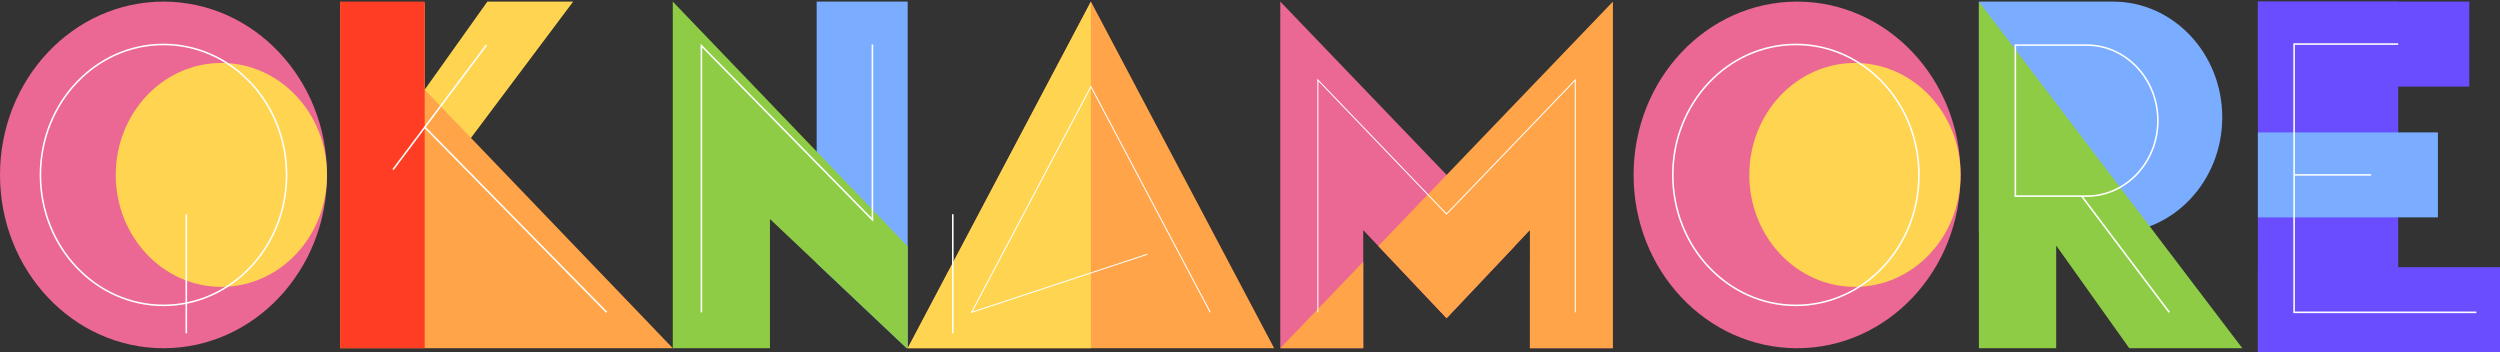
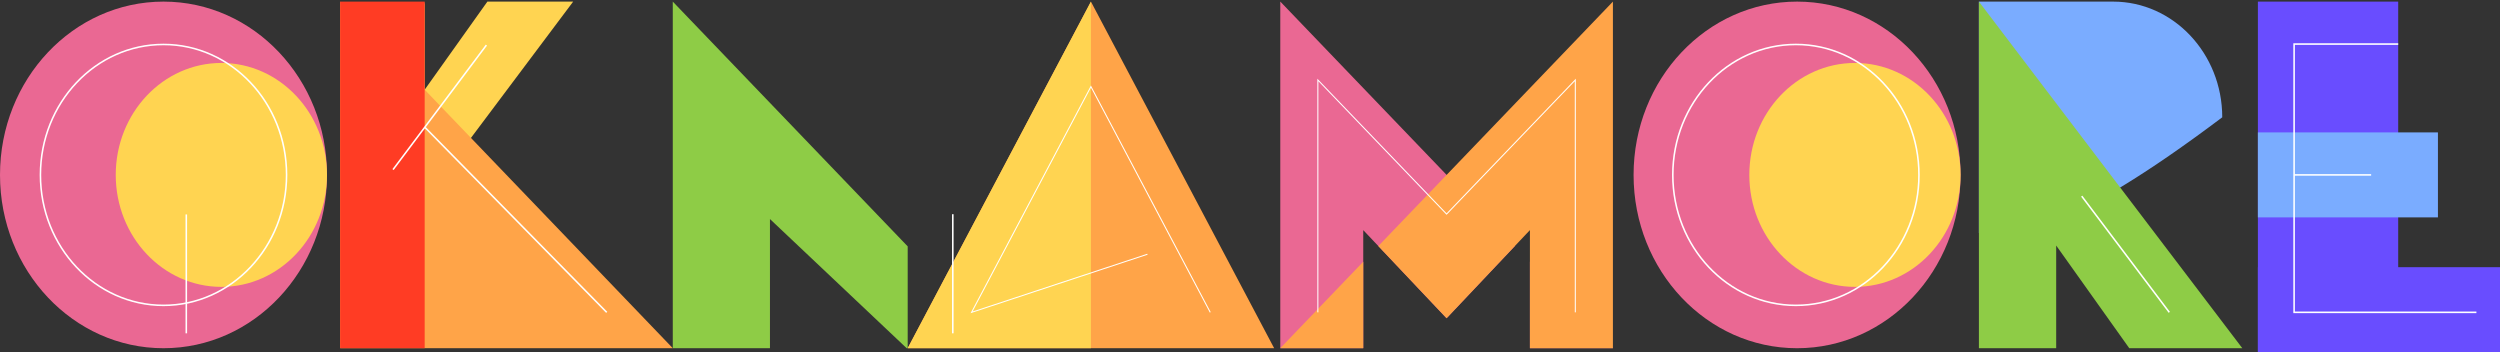
<svg xmlns="http://www.w3.org/2000/svg" viewBox="1624 2322.897 1590 224" width="1590" height="224">
  <rect x="1624" y="2322.897" width="1590" height="224" fill="#333333" stroke="none" />
  <ellipse color="rgb(51, 51, 51)" fill="rgb(234, 104, 147)" font-size-adjust="none" class="st4" cx="1727.986" cy="2434.141" r="49.13" id="tSvg1061b237" title="Ellipse 1" fill-opacity="1" stroke="none" stroke-opacity="1" rx="103.986" ry="110.221" style="transform: rotate(0deg); transform-origin: 1727.99px 2434.14px;" />
  <ellipse color="rgb(51, 51, 51)" fill="rgb(255, 212, 81)" font-size-adjust="none" class="st7" cx="1764.793" cy="2434.141" r="31.74" id="tSvg154daaa72cf" title="Ellipse 2" fill-opacity="1" stroke="none" stroke-opacity="1" rx="67.18" ry="71.207" style="transform: rotate(0deg); transform-origin: 1764.79px 2434.14px;" />
  <ellipse color="rgb(51, 51, 51)" fill="rgb(234, 104, 147)" font-size-adjust="none" class="st4" cx="2766.941" cy="2434.141" r="49.13" id="tSvg156b640ac3d" title="Ellipse 3" fill-opacity="1" stroke="none" stroke-opacity="1" rx="103.986" ry="110.221" style="transform: rotate(0deg); transform-origin: 2766.94px 2434.14px;" />
-   <path fill="rgb(122, 172, 255)" stroke="none" fill-opacity="1" stroke-width="1" stroke-opacity="1" color="rgb(51, 51, 51)" font-size-adjust="none" class="st0" id="tSvg1822955e6d6" title="Path 1" d="M 2882.568 2323.92 C 2911.022 2323.92 2939.475 2323.92 2967.929 2323.92 C 3006.239 2323.92 3037.352 2356.899 3037.352 2397.505 C 3037.352 2397.505 3037.352 2397.505 3037.352 2397.505 C 3037.352 2438.112 3006.239 2471.091 2967.929 2471.091 C 2939.475 2471.091 2911.022 2471.091 2882.568 2471.091 C 2882.568 2422.034 2882.568 2372.977 2882.568 2323.92C 2882.568 2323.92 2882.568 2323.92 2882.568 2323.92Z" style="" />
+   <path fill="rgb(122, 172, 255)" stroke="none" fill-opacity="1" stroke-width="1" stroke-opacity="1" color="rgb(51, 51, 51)" font-size-adjust="none" class="st0" id="tSvg1822955e6d6" title="Path 1" d="M 2882.568 2323.92 C 2911.022 2323.92 2939.475 2323.92 2967.929 2323.92 C 3006.239 2323.92 3037.352 2356.899 3037.352 2397.505 C 3037.352 2397.505 3037.352 2397.505 3037.352 2397.505 C 2939.475 2471.091 2911.022 2471.091 2882.568 2471.091 C 2882.568 2422.034 2882.568 2372.977 2882.568 2323.92C 2882.568 2323.92 2882.568 2323.92 2882.568 2323.92Z" style="" />
  <path fill="rgb(255, 164, 72)" stroke="none" fill-opacity="1" stroke-width="1" stroke-opacity="1" color="rgb(51, 51, 51)" font-size-adjust="none" class="st3" id="tSvg17152759cf2" title="Path 2" d="M 2317.829 2323.92 C 2356.667 2397.393 2395.527 2470.889 2434.366 2544.362 C 2356.674 2544.362 2278.983 2544.362 2201.291 2544.362C 2240.13 2470.889 2278.99 2397.393 2317.829 2323.92Z" style="" />
  <path color="rgb(51, 51, 51)" fill="rgb(105, 77, 255)" font-size-adjust="none" class="st6" x="842.86" y="562.09" width="72.75" height="24.09" id="tSvgd6c44d5456" title="Rectangle 1" fill-opacity="1" stroke="none" stroke-opacity="1" d="M 3060.02 2492.83L 3214 2492.83L 3214 2546.875L 3060.02 2546.875Z" style="transform: rotate(0deg); transform-origin: 3137.01px 2519.85px;" />
-   <path color="rgb(51, 51, 51)" fill="rgb(105, 77, 255)" font-size-adjust="none" class="st6" x="842.86" y="486.8" width="63.52" height="24.09" id="tSvg5ae3926dbc" title="Rectangle 2" fill-opacity="1" stroke="none" stroke-opacity="1" d="M 3060.02 2323.92L 3194.464 2323.92L 3194.464 2377.965L 3060.02 2377.965Z" style="transform: rotate(0deg); transform-origin: 3127.24px 2350.94px;" />
  <path color="rgb(51, 51, 51)" fill="rgb(105, 77, 255)" font-size-adjust="none" class="st6" x="842.86" y="486.8" width="42.16" height="99.39" id="tSvg17b66f59bc3" title="Rectangle 3" fill-opacity="1" stroke="none" stroke-opacity="1" d="M 3060.02 2323.92L 3149.255 2323.92L 3149.255 2546.897L 3060.02 2546.897Z" style="transform: rotate(0deg); transform-origin: 3104.64px 2435.41px;" />
  <path color="rgb(51, 51, 51)" fill="rgb(122, 172, 255)" font-size-adjust="none" class="st0" x="842.86" y="523.88" width="54.1" height="24.09" id="tSvg1728b9ced6d" title="Rectangle 4" fill-opacity="1" stroke="none" stroke-opacity="1" d="M 3060.02 2407.107L 3174.526 2407.107L 3174.526 2461.152L 3060.02 2461.152Z" style="transform: rotate(0deg); transform-origin: 3117.27px 2434.13px;" />
  <path fill="rgb(255, 212, 81)" stroke="none" fill-opacity="1" stroke-width="1" stroke-opacity="1" color="rgb(51, 51, 51)" font-size-adjust="none" class="st7" id="tSvg28d45aef54" title="Path 3" d="M 1933.97 2323.92 C 1920.678 2342.585 1907.386 2361.273 1894.094 2379.939 C 1894.094 2361.266 1894.094 2342.593 1894.094 2323.92 C 1876.167 2389.788 1858.261 2455.678 1840.333 2521.546 C 1889.734 2455.671 1939.134 2389.795 1988.535 2323.92C 1970.346 2323.92 1952.158 2323.92 1933.97 2323.92Z" style="" />
-   <path fill="rgb(122, 172, 255)" stroke="none" fill-opacity="1" stroke-width="1" stroke-opacity="1" color="rgb(51, 51, 51)" font-size-adjust="none" class="st0" id="tSvg1894fe464ae" title="Path 4" d="M 2200.635 2544.34 C 2200.854 2544.34 2201.072 2544.34 2201.291 2544.34 C 2201.291 2470.859 2201.291 2397.378 2201.291 2323.897 C 2181.995 2323.897 2162.699 2323.897 2143.403 2323.897 C 2143.403 2379.356 2143.403 2434.814 2143.403 2490.272C 2162.48 2508.295 2181.558 2526.317 2200.635 2544.34Z" style="" />
  <path fill="rgb(142, 204, 70)" stroke="none" fill-opacity="1" stroke-width="1" stroke-opacity="1" color="rgb(51, 51, 51)" font-size-adjust="none" class="st5" id="tSvg6dc9a47ad4" title="Path 5" d="M 2113.687 2462.207 C 2142.662 2489.599 2171.659 2516.97 2200.635 2544.362 C 2200.854 2544.362 2201.072 2544.362 2201.291 2544.362 C 2201.291 2522.773 2201.291 2501.183 2201.291 2479.593 C 2151.488 2427.702 2101.686 2375.811 2051.883 2323.92 C 2051.883 2397.4 2051.883 2470.881 2051.883 2544.362 C 2072.484 2544.362 2093.085 2544.362 2113.687 2544.362 C 2113.687 2516.977 2113.687 2489.592 2113.687 2462.207C 2113.687 2462.207 2113.687 2462.207 2113.687 2462.207Z" style="" />
  <ellipse color="rgb(51, 51, 51)" fill="rgb(255, 212, 81)" font-size-adjust="none" class="st7" cx="2803.748" cy="2434.141" r="31.74" id="tSvg9c6311111f" title="Ellipse 4" fill-opacity="1" stroke="none" stroke-opacity="1" rx="67.18" ry="71.207" style="transform: rotate(0deg); transform-origin: 2803.75px 2434.14px;" />
  <path fill="rgb(255, 212, 81)" stroke="none" fill-opacity="1" stroke-width="1" stroke-opacity="1" color="rgb(51, 51, 51)" font-size-adjust="none" class="st7" id="tSvg71a50e62f3" title="Path 6" d="M 2317.829 2323.92 C 2278.99 2397.393 2240.13 2470.889 2201.291 2544.362 C 2240.137 2544.362 2278.983 2544.362 2317.829 2544.362C 2317.829 2470.881 2317.829 2397.4 2317.829 2323.92Z" style="" />
  <path fill="rgb(142, 204, 70)" stroke="none" fill-opacity="1" stroke-width="1" stroke-opacity="1" color="rgb(51, 51, 51)" font-size-adjust="none" class="st5" id="tSvg12d838261c5" title="Path 7" d="M 2931.736 2479.055 C 2947.229 2500.817 2962.722 2522.578 2978.216 2544.362 C 3002.182 2544.362 3026.149 2544.362 3050.115 2544.362 C 2994.28 2470.889 2938.424 2397.393 2882.589 2323.92 C 2882.589 2397.4 2882.589 2470.881 2882.589 2544.362 C 2898.972 2544.362 2915.354 2544.362 2931.736 2544.362C 2931.736 2522.593 2931.736 2500.824 2931.736 2479.055Z" style="" />
  <path fill="rgb(234, 104, 147)" stroke="none" fill-opacity="1" stroke-width="1" stroke-opacity="1" color="rgb(51, 51, 51)" font-size-adjust="none" class="st4" id="tSvg101b8f7c868" title="Path 8" d="M 2597.024 2544.34 C 2614.619 2544.34 2632.215 2544.34 2649.811 2544.34 C 2632.215 2526.011 2614.619 2507.682 2597.024 2489.353C 2597.024 2507.682 2597.024 2526.011 2597.024 2544.34Z" style="" />
  <path fill="rgb(234, 104, 147)" stroke="none" fill-opacity="1" stroke-width="1" stroke-opacity="1" color="rgb(51, 51, 51)" font-size-adjust="none" class="st4" id="tSvgbf5f6bdd6e" title="Path 9" d="M 2491.026 2469.251 C 2508.693 2487.932 2526.359 2506.612 2544.025 2525.293 C 2558.502 2509.992 2572.98 2494.67 2587.457 2479.369 C 2537.725 2427.545 2487.993 2375.721 2438.261 2323.897 C 2438.261 2397.378 2438.261 2470.859 2438.261 2544.34 C 2455.849 2544.34 2473.438 2544.34 2491.026 2544.34C 2491.026 2519.303 2491.026 2494.266 2491.026 2469.251Z" style="" />
  <path fill="rgb(255, 164, 72)" stroke="none" fill-opacity="1" stroke-width="1" stroke-opacity="1" color="rgb(51, 51, 51)" font-size-adjust="none" class="st3" id="tSvgb490604a1" title="Path 10" d="M 2491.026 2489.353 C 2473.438 2507.682 2455.849 2526.011 2438.261 2544.34 C 2455.849 2544.34 2473.438 2544.34 2491.026 2544.34C 2491.026 2526.011 2491.026 2507.682 2491.026 2489.353Z" style="" />
  <path fill="rgb(255, 164, 72)" stroke="none" fill-opacity="1" stroke-width="1" stroke-opacity="1" color="rgb(51, 51, 51)" font-size-adjust="none" class="st3" id="tSvgc8ea94d094" title="Path 11" d="M 2500.593 2479.369 C 2515.071 2494.67 2529.548 2509.992 2544.025 2525.293 C 2561.698 2506.605 2579.35 2487.917 2597.024 2469.251 C 2597.024 2494.288 2597.024 2519.325 2597.024 2544.362 C 2614.619 2544.362 2632.215 2544.362 2649.811 2544.362 C 2649.811 2470.881 2649.811 2397.4 2649.811 2323.92 C 2600.079 2375.744 2550.346 2427.568 2500.614 2479.392C 2500.607 2479.384 2500.6 2479.377 2500.593 2479.369Z" style="" />
  <path fill="rgb(255, 164, 72)" stroke="none" fill-opacity="1" stroke-width="1" stroke-opacity="1" color="rgb(51, 51, 51)" font-size-adjust="none" class="st3" id="tSvg136c931a681" title="Path 12" d="M 1840.333 2323.92 C 1840.333 2397.393 1840.333 2470.866 1840.333 2544.34 C 1910.85 2544.34 1981.367 2544.34 2051.883 2544.34C 1981.367 2470.866 1910.85 2397.393 1840.333 2323.92Z" style="" />
  <path color="rgb(51, 51, 51)" fill="rgb(255, 60, 36)" font-size-adjust="none" class="st8" x="266.6" y="486.8" width="25.4" height="98.26" id="tSvg987de199df" title="Rectangle 5" fill-opacity="1" stroke="none" stroke-opacity="1" d="M 1840.333 2323.92L 1894.094 2323.92L 1894.094 2544.362L 1840.333 2544.362Z" style="transform: rotate(0deg); transform-origin: 1867.21px 2434.14px;" />
  <ellipse color="rgb(51, 51, 51)" font-size-adjust="none" stroke-miterlimit="10" stroke="rgb(255, 255, 255)" class="st1" cx="1727.986" cy="2434.141" r="36.98" id="tSvg18a164739d6" title="Ellipse 5" fill="none" fill-opacity="1" stroke-opacity="1" rx="78.27" ry="82.963" style="transform: rotate(0deg); transform-origin: 1727.99px 2434.14px;" />
  <path fill="none" stroke="rgb(255, 255, 255)" fill-opacity="1" stroke-width="1" stroke-opacity="1" color="rgb(51, 51, 51)" font-size-adjust="none" stroke-miterlimit="10" class="st1" id="tSvgf2070a4371" title="Path 13" d="M 3149.255 2350.931 C 3127.186 2350.931 3105.117 2350.931 3083.049 2350.931 C 3083.049 2407.803 3083.049 2464.674 3083.049 2521.546 C 3121.697 2521.546 3160.345 2521.546 3198.994 2521.546" style="" />
  <line color="rgb(51, 51, 51)" font-size-adjust="none" stroke-miterlimit="10" stroke="rgb(255, 255, 255)" class="st1" x1="3083.049" y1="2434.141" x2="3132.047" y2="2434.141" id="tSvg17faa3f2342" title="Line 1" fill="none" fill-opacity="1" stroke-opacity="1" stroke-width="1" style="transform-origin: 3107.55px 2434.14px;" />
  <ellipse color="rgb(51, 51, 51)" font-size-adjust="none" stroke-miterlimit="10" stroke="rgb(255, 255, 255)" class="st1" cx="2766.179" cy="2434.141" r="36.98" id="tSvg1763539ad1f" title="Ellipse 6" fill="none" fill-opacity="1" stroke-opacity="1" rx="78.27" ry="82.963" style="transform: rotate(0deg); transform-origin: 2766.18px 2434.14px;" />
  <path fill="none" stroke="rgb(255, 255, 255)" fill-opacity="1" stroke-width="0.65" stroke-opacity="1" color="rgb(51, 51, 51)" font-size-adjust="none" stroke-miterlimit="10" class="st2" id="tSvg688d596750" title="Path 14" d="M 2353.768 2484.596 C 2316.495 2496.913 2279.201 2509.23 2241.929 2521.546 C 2267.222 2473.693 2292.536 2425.818 2317.829 2377.965 C 2343.121 2425.818 2368.435 2473.693 2393.728 2521.546" style="" />
  <line color="rgb(51, 51, 51)" font-size-adjust="none" stroke-miterlimit="10" stroke="rgb(255, 255, 255)" class="st1" x1="1742.49" y1="2459.28" x2="1742.49" y2="2534.89" id="tSvg1409dff8c52" title="Line 2" fill="none" fill-opacity="1" stroke-opacity="1" stroke-width="1" style="transform-origin: 1742.49px 2497.09px;" />
  <line color="rgb(51, 51, 51)" font-size-adjust="none" stroke-miterlimit="10" stroke="rgb(255, 255, 255)" class="st1" x1="1894.179" y1="2403.809" x2="2009.87" y2="2521.546" id="tSvg10f79ab2c1e" title="Line 3" fill="none" fill-opacity="1" stroke-opacity="1" stroke-width="1" style="transform-origin: 1952.02px 2462.68px;" />
  <line color="rgb(51, 51, 51)" font-size-adjust="none" stroke-miterlimit="10" stroke="rgb(255, 255, 255)" class="st1" x1="1933.356" y1="2351.582" x2="1873.965" y2="2430.753" id="tSvg7d87f605af" title="Line 4" fill="none" fill-opacity="1" stroke-opacity="1" stroke-width="1" style="transform-origin: 1903.66px 2391.17px;" />
-   <path fill="none" stroke="rgb(255, 255, 255)" fill-opacity="1" stroke-width="1" stroke-opacity="1" color="rgb(51, 51, 51)" font-size-adjust="none" stroke-miterlimit="10" class="st1" id="tSvg785dd4a62b" title="Path 15" d="M 2178.855 2351.178 C 2178.855 2388.344 2178.855 2425.511 2178.855 2462.678 C 2142.599 2425.758 2106.342 2388.838 2070.086 2351.918 C 2070.086 2408.461 2070.086 2465.003 2070.086 2521.546" style="" />
  <path fill="none" stroke="rgb(255, 255, 255)" fill-opacity="1" stroke-width="0.65" stroke-opacity="1" color="rgb(51, 51, 51)" font-size-adjust="none" stroke-miterlimit="10" class="st2" id="tSvg133804ace8c" title="Path 16" d="M 2625.893 2521.546 C 2625.893 2472.28 2625.893 2423.013 2625.893 2373.747 C 2598.604 2402.179 2571.315 2430.611 2544.025 2459.043 C 2516.736 2430.611 2489.446 2402.179 2462.157 2373.747 C 2462.157 2423.013 2462.157 2472.28 2462.157 2521.546" style="" />
  <line color="rgb(51, 51, 51)" font-size-adjust="none" stroke-miterlimit="10" stroke="rgb(255, 255, 255)" class="st1" x1="2229.98" y1="2534.89" x2="2229.98" y2="2459.13" id="tSvgcfd5e35252" title="Line 5" fill="none" fill-opacity="1" stroke-opacity="1" stroke-width="1" style="transform-origin: 2229.98px 2497.01px;" />
-   <path fill="none" stroke="rgb(255, 255, 255)" fill-opacity="1" stroke-width="1" stroke-opacity="1" color="rgb(51, 51, 51)" font-size-adjust="none" stroke-miterlimit="10" class="st1" id="tSvgc93040eb67" title="Path 17" d="M 2905.766 2351.582 C 2920.871 2351.582 2935.976 2351.582 2951.081 2351.582 C 2976.099 2351.582 2996.397 2373.096 2996.397 2399.614 C 2996.397 2399.614 2996.397 2399.614 2996.397 2399.614 C 2996.397 2426.132 2976.099 2447.647 2951.081 2447.647 C 2935.976 2447.647 2920.871 2447.647 2905.766 2447.647 C 2905.766 2415.625 2905.766 2383.603 2905.766 2351.582C 2905.766 2351.582 2905.766 2351.582 2905.766 2351.582Z" style="" />
  <line color="rgb(51, 51, 51)" font-size-adjust="none" stroke-miterlimit="10" stroke="rgb(255, 255, 255)" class="st1" x1="3003.678" y1="2521.546" x2="2947.97" y2="2447.647" id="tSvg701d354fba" title="Line 6" fill="none" fill-opacity="1" stroke-opacity="1" stroke-width="1" style="transform-origin: 2975.82px 2484.6px;" />
  <defs> </defs>
</svg>